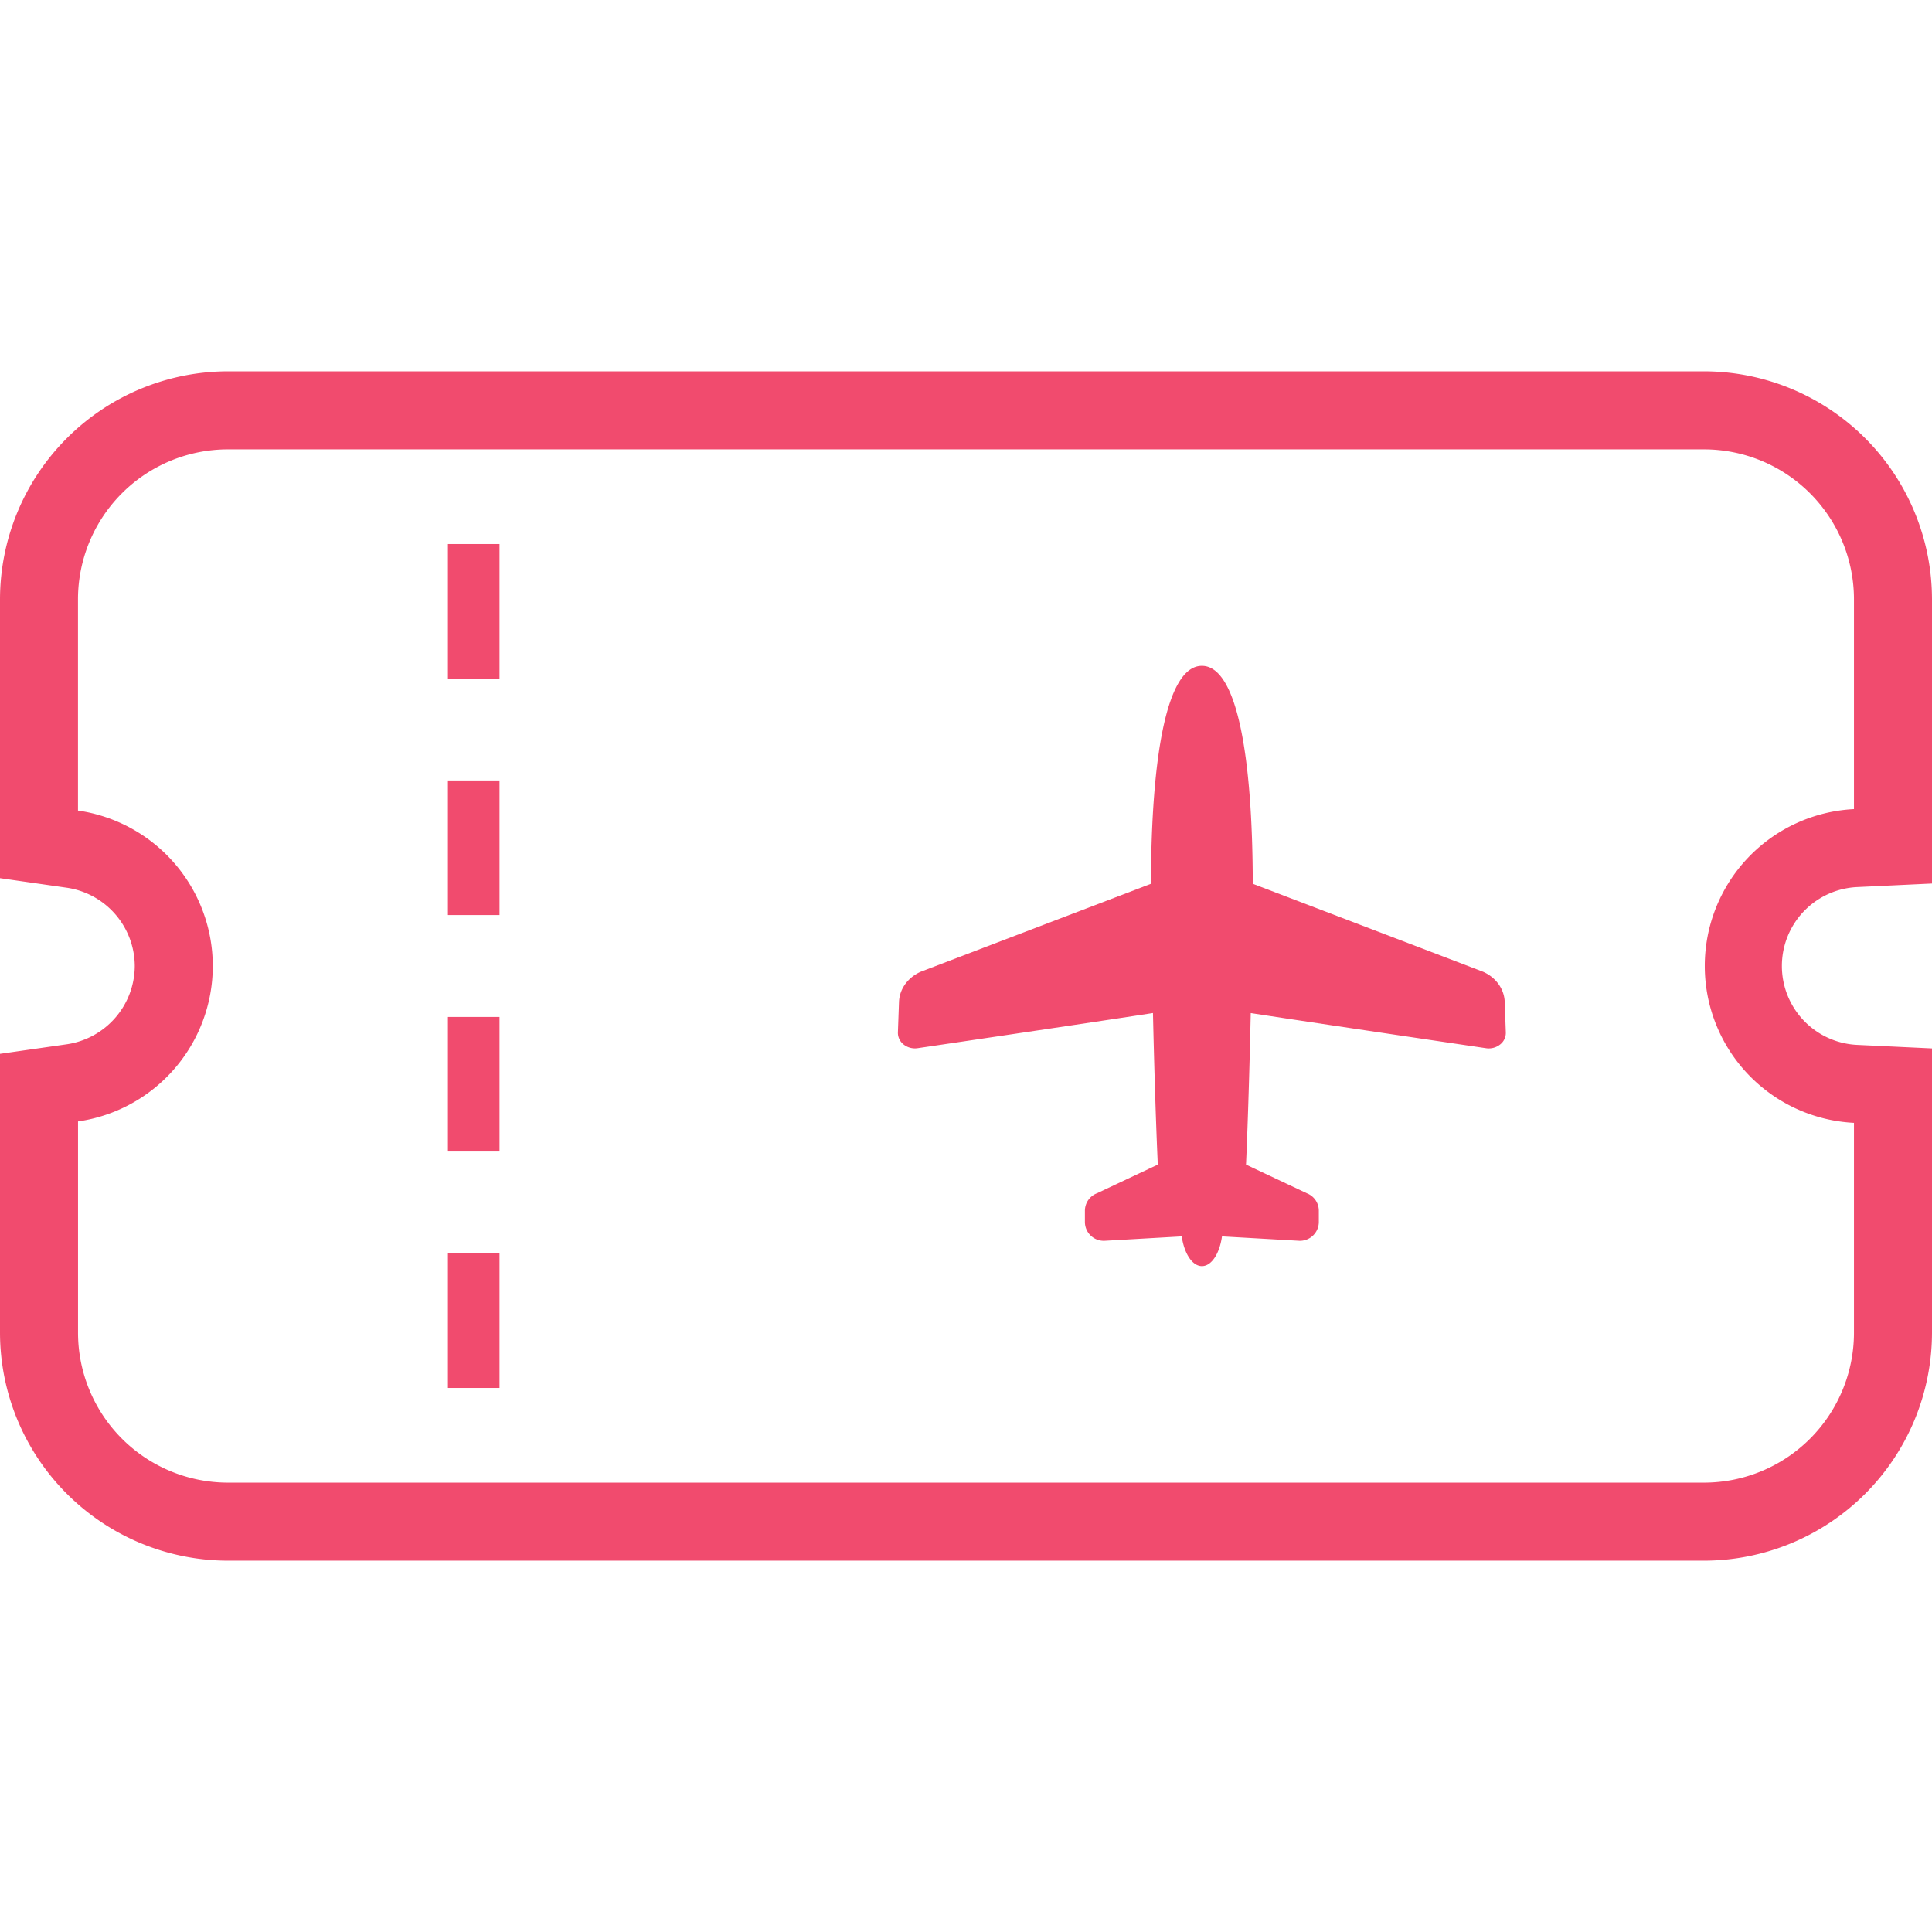
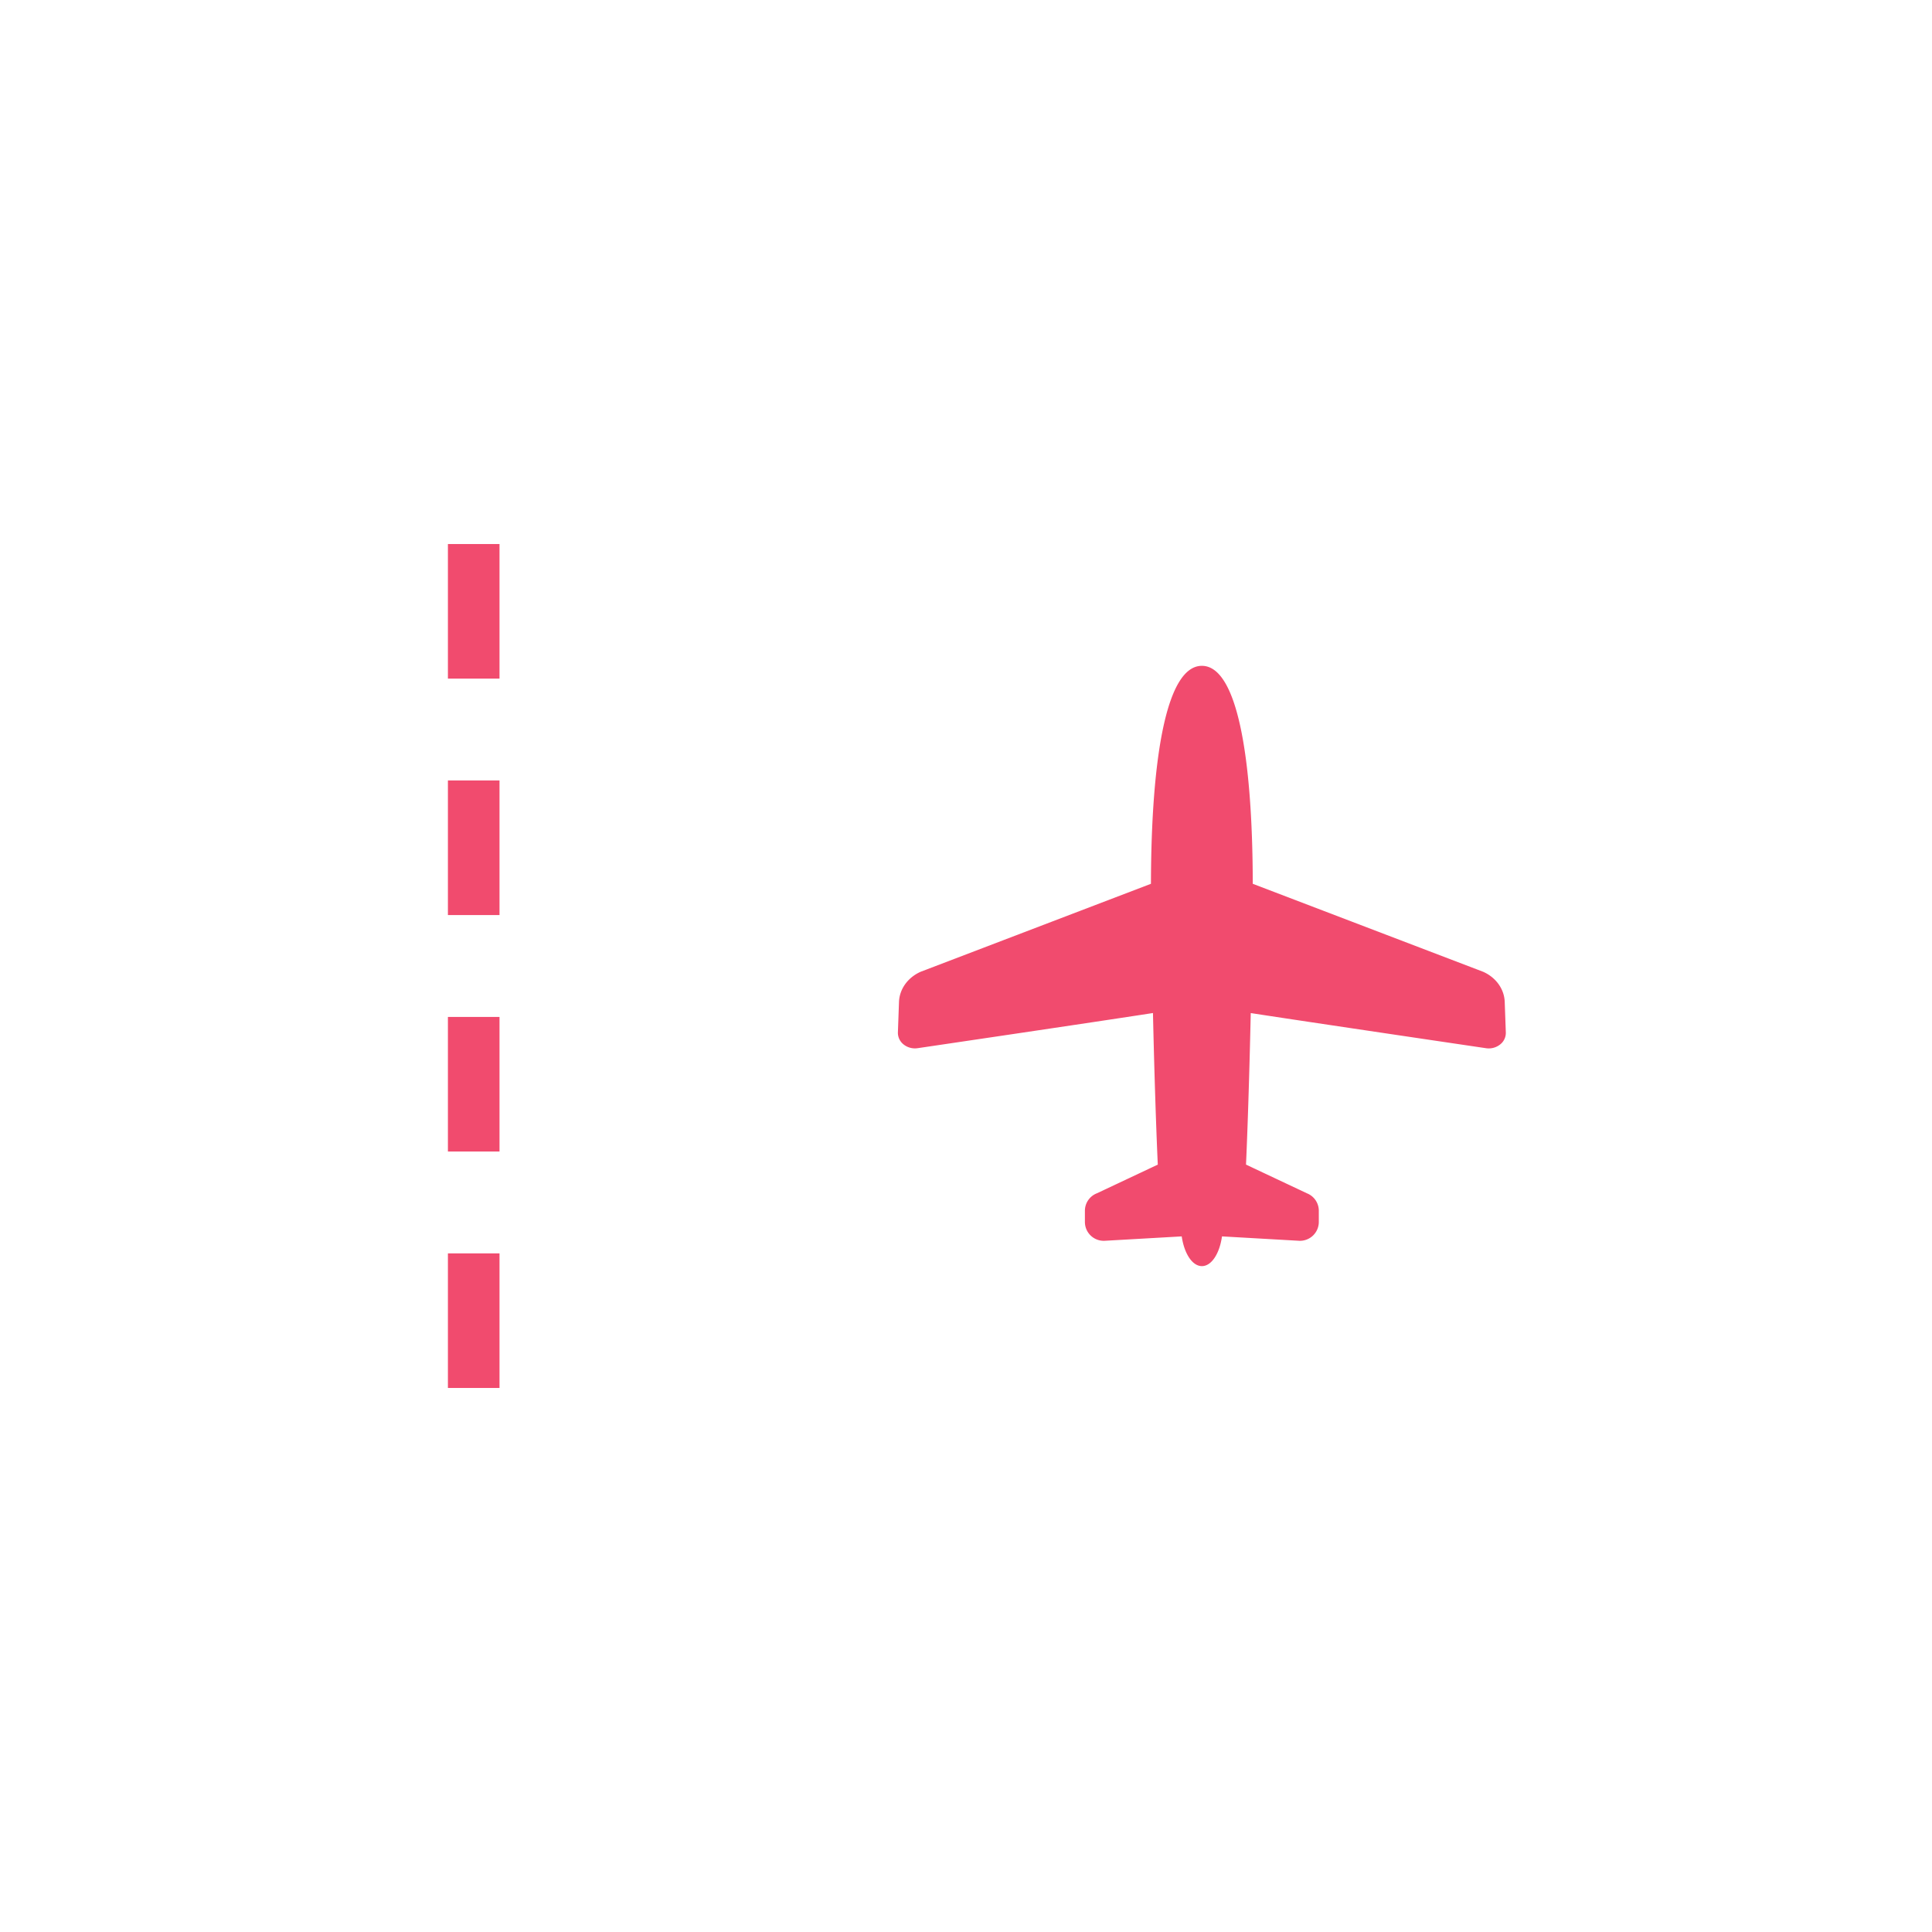
<svg xmlns="http://www.w3.org/2000/svg" width="44" height="44" fill="none">
  <g fill="#F14B6E" clip-path="url(#a)">
    <path d="m33.776 22.131-5.245-2.003c-.005-2.938-.365-4.964-1.159-4.964s-1.153 2.026-1.16 4.964l-5.244 2.003c-.293.13-.483.394-.494.687l-.025.696a.338.338 0 0 0 .133.275c.089.07.206.1.321.082 0 0 4.101-.605 5.355-.8.05 2.22.11 3.452.11 3.452l-1.388.654a.427.427 0 0 0-.272.397v.256a.429.429 0 0 0 .452.428l1.753-.1c.057.39.24.677.46.677.219 0 .402-.286.457-.677l1.755.1a.43.43 0 0 0 .45-.428v-.256a.427.427 0 0 0-.27-.397l-1.388-.654s.059-1.233.108-3.451c1.254.194 5.357.8 5.357.8a.416.416 0 0 0 .32-.083.334.334 0 0 0 .132-.275l-.025-.696c-.01-.293-.2-.558-.493-.687Z" />
-     <path d="M38.808 8.457H5.193A5.199 5.199 0 0 0 0 13.65V20l1.524.218A1.81 1.81 0 0 1 3.069 22a1.81 1.81 0 0 1-1.544 1.782L0 24v6.35a5.199 5.199 0 0 0 5.193 5.193h33.615A5.198 5.198 0 0 0 44 30.35v-6.473l-1.693-.08a1.799 1.799 0 0 1 0-3.595l1.693-.08V13.65a5.198 5.198 0 0 0-5.192-5.193Zm3.415 9.97a3.577 3.577 0 0 0 0 7.145v4.778a3.416 3.416 0 0 1-3.415 3.416H5.193a3.416 3.416 0 0 1-3.416-3.416v-4.81A3.579 3.579 0 0 0 4.846 22a3.58 3.58 0 0 0-3.07-3.54v-4.81a3.416 3.416 0 0 1 3.417-3.416h33.615a3.416 3.416 0 0 1 3.415 3.416v4.778Z" />
    <path d="M11.376 28.545h-1.175v3.065h1.175v-3.065ZM11.376 23.16h-1.175v3.065h1.175V23.16ZM11.376 17.774h-1.175v3.066h1.175v-3.066ZM11.376 12.39h-1.175v3.065h1.175v-3.066Z" />
  </g>
  <defs>
    <clipPath id="a">
      <path fill="#fff" d="M0 0h44v44H0z" />
    </clipPath>
  </defs>
</svg>